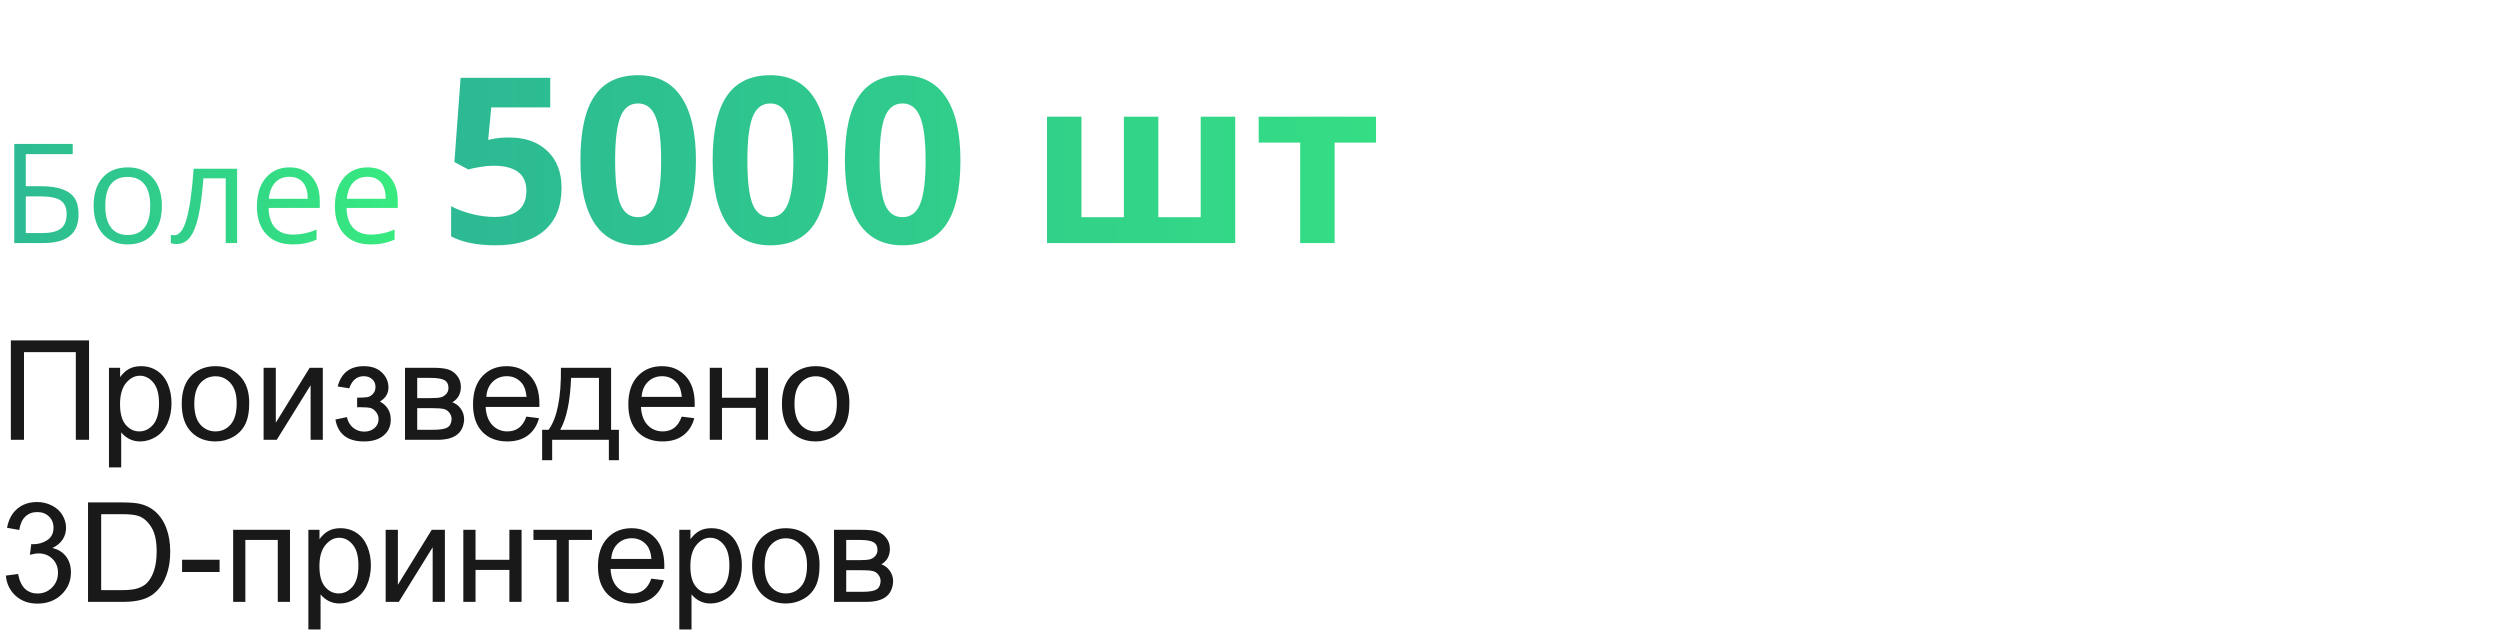
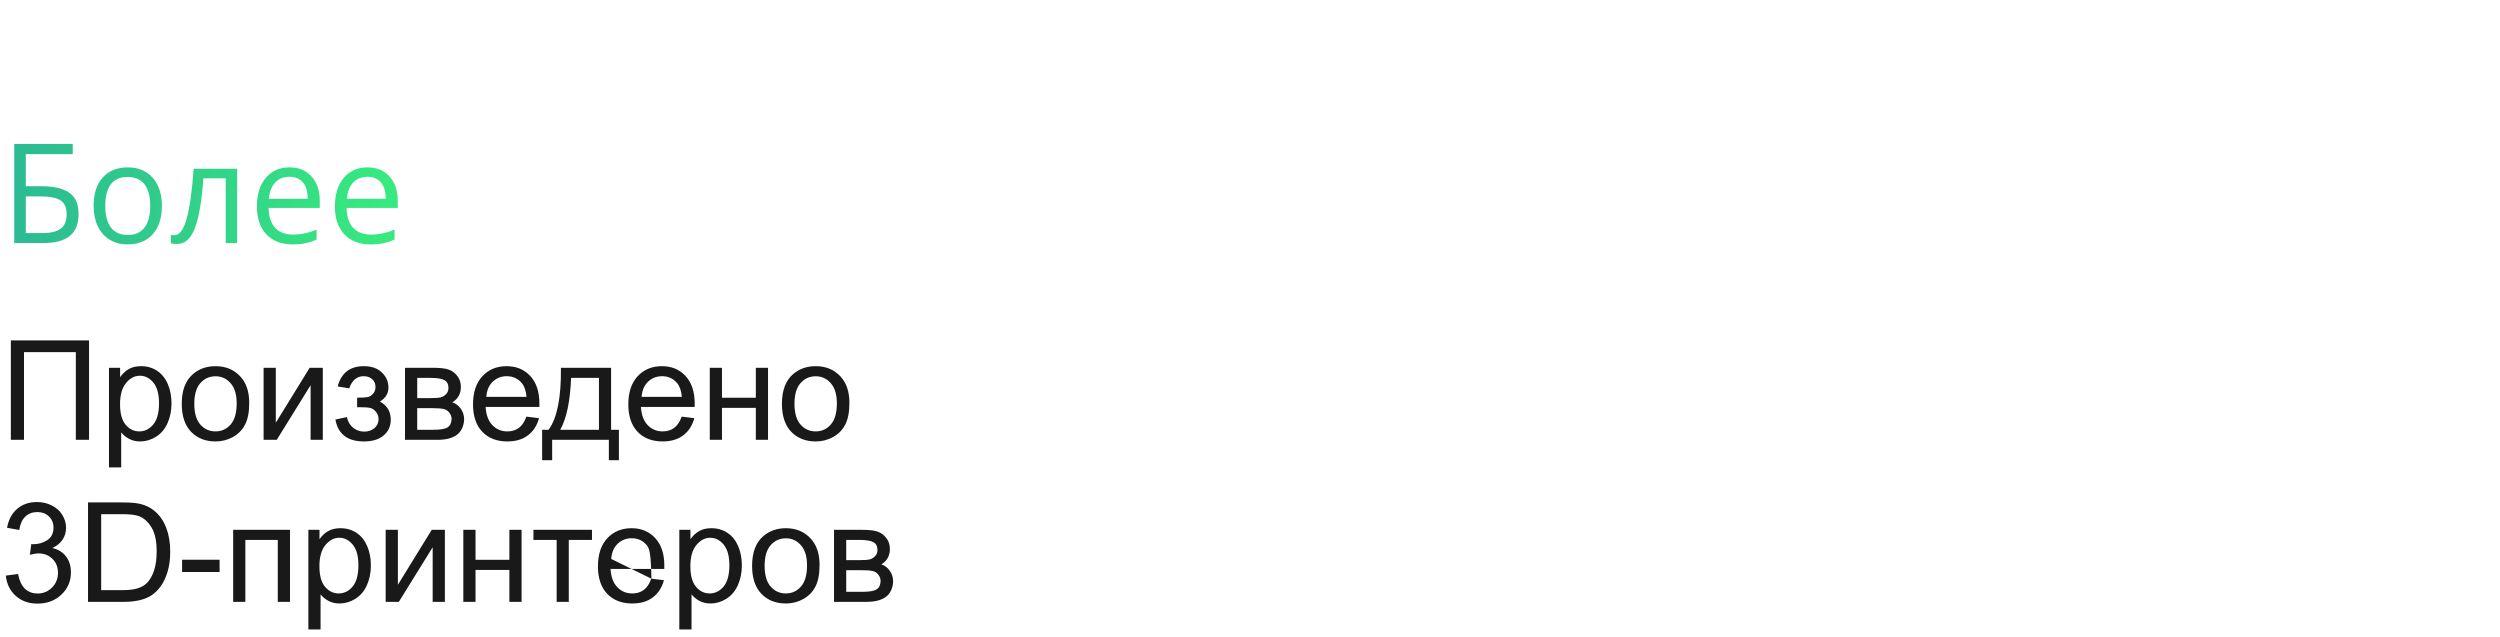
<svg xmlns="http://www.w3.org/2000/svg" width="216" height="55" viewBox="0 0 216 55" fill="none">
  <path d="M6.787 18.504C6.787 19.355 6.533 19.984 6.025 20.391C5.521 20.797 4.76 21 3.74 21H1.232V12.434H6.283V13.318H2.229V16.09H3.559C4.312 16.09 4.926 16.178 5.398 16.354C5.871 16.525 6.221 16.781 6.447 17.121C6.674 17.461 6.787 17.922 6.787 18.504ZM2.229 20.139H3.629C4.371 20.139 4.91 20.012 5.246 19.758C5.586 19.504 5.756 19.086 5.756 18.504C5.756 17.949 5.584 17.555 5.24 17.32C4.896 17.086 4.297 16.969 3.441 16.969H2.229V20.139ZM13.988 17.783C13.988 18.83 13.725 19.648 13.197 20.238C12.67 20.824 11.941 21.117 11.012 21.117C10.438 21.117 9.928 20.982 9.482 20.713C9.037 20.443 8.693 20.057 8.451 19.553C8.209 19.049 8.088 18.459 8.088 17.783C8.088 16.736 8.35 15.922 8.873 15.34C9.396 14.754 10.123 14.461 11.053 14.461C11.951 14.461 12.664 14.76 13.191 15.357C13.723 15.955 13.988 16.764 13.988 17.783ZM9.096 17.783C9.096 18.604 9.26 19.229 9.588 19.658C9.916 20.088 10.398 20.303 11.035 20.303C11.672 20.303 12.154 20.09 12.482 19.664C12.815 19.234 12.98 18.607 12.98 17.783C12.98 16.967 12.815 16.348 12.482 15.926C12.154 15.5 11.668 15.287 11.023 15.287C10.387 15.287 9.906 15.496 9.582 15.914C9.258 16.332 9.096 16.955 9.096 17.783ZM20.486 21H19.502V15.41H17.574C17.469 16.801 17.322 17.904 17.135 18.721C16.947 19.537 16.703 20.135 16.402 20.514C16.105 20.893 15.727 21.082 15.266 21.082C15.055 21.082 14.887 21.059 14.762 21.012V20.291C14.848 20.314 14.945 20.326 15.055 20.326C15.504 20.326 15.861 19.852 16.127 18.902C16.393 17.953 16.594 16.512 16.73 14.578H20.486V21ZM25.268 21.117C24.318 21.117 23.568 20.828 23.018 20.25C22.471 19.672 22.197 18.869 22.197 17.842C22.197 16.807 22.451 15.984 22.959 15.375C23.471 14.766 24.156 14.461 25.016 14.461C25.82 14.461 26.457 14.727 26.926 15.258C27.395 15.785 27.629 16.482 27.629 17.35V17.965H23.205C23.225 18.719 23.414 19.291 23.773 19.682C24.137 20.072 24.646 20.268 25.303 20.268C25.994 20.268 26.678 20.123 27.354 19.834V20.701C27.01 20.85 26.684 20.955 26.375 21.018C26.07 21.084 25.701 21.117 25.268 21.117ZM25.004 15.275C24.488 15.275 24.076 15.443 23.768 15.779C23.463 16.115 23.283 16.58 23.229 17.174H26.586C26.586 16.561 26.449 16.092 26.176 15.768C25.902 15.44 25.512 15.275 25.004 15.275ZM32.006 21.117C31.057 21.117 30.307 20.828 29.756 20.25C29.209 19.672 28.936 18.869 28.936 17.842C28.936 16.807 29.189 15.984 29.697 15.375C30.209 14.766 30.895 14.461 31.754 14.461C32.559 14.461 33.195 14.727 33.664 15.258C34.133 15.785 34.367 16.482 34.367 17.35V17.965H29.943C29.963 18.719 30.152 19.291 30.512 19.682C30.875 20.072 31.385 20.268 32.041 20.268C32.732 20.268 33.416 20.123 34.092 19.834V20.701C33.748 20.85 33.422 20.955 33.113 21.018C32.809 21.084 32.44 21.117 32.006 21.117ZM31.742 15.275C31.227 15.275 30.814 15.443 30.506 15.779C30.201 16.115 30.021 16.58 29.967 17.174H33.324C33.324 16.561 33.188 16.092 32.914 15.768C32.641 15.44 32.25 15.275 31.742 15.275Z" fill="url(#paint0_linear_998_72)" />
-   <path opacity="0.9" d="M0.938 29.41H7.693V38H6.551V30.424H2.074V38H0.938V29.41ZM9.416 40.385V31.777H10.377V32.586C10.604 32.27 10.859 32.033 11.145 31.877C11.43 31.717 11.775 31.637 12.182 31.637C12.713 31.637 13.182 31.773 13.588 32.047C13.994 32.32 14.301 32.707 14.508 33.207C14.715 33.703 14.818 34.248 14.818 34.842C14.818 35.478 14.703 36.053 14.473 36.565C14.246 37.072 13.914 37.463 13.477 37.736C13.043 38.006 12.586 38.141 12.105 38.141C11.754 38.141 11.438 38.066 11.156 37.918C10.879 37.77 10.65 37.582 10.471 37.355V40.385H9.416ZM10.371 34.924C10.371 35.725 10.533 36.316 10.857 36.699C11.182 37.082 11.574 37.273 12.035 37.273C12.504 37.273 12.904 37.076 13.236 36.682C13.572 36.283 13.74 35.668 13.74 34.836C13.74 34.043 13.576 33.449 13.248 33.055C12.924 32.66 12.535 32.463 12.082 32.463C11.633 32.463 11.234 32.674 10.887 33.096C10.543 33.514 10.371 34.123 10.371 34.924ZM15.703 34.889C15.703 33.736 16.023 32.883 16.664 32.328C17.199 31.867 17.852 31.637 18.621 31.637C19.477 31.637 20.176 31.918 20.719 32.48C21.262 33.039 21.533 33.812 21.533 34.801C21.533 35.602 21.412 36.232 21.17 36.693C20.932 37.15 20.582 37.506 20.121 37.76C19.664 38.014 19.164 38.141 18.621 38.141C17.75 38.141 17.045 37.861 16.506 37.303C15.971 36.744 15.703 35.94 15.703 34.889ZM16.787 34.889C16.787 35.685 16.961 36.283 17.309 36.682C17.656 37.076 18.094 37.273 18.621 37.273C19.145 37.273 19.58 37.074 19.928 36.676C20.275 36.277 20.449 35.67 20.449 34.853C20.449 34.084 20.273 33.502 19.922 33.107C19.574 32.709 19.141 32.51 18.621 32.51C18.094 32.51 17.656 32.707 17.309 33.102C16.961 33.496 16.787 34.092 16.787 34.889ZM22.775 31.777H23.83V36.523L26.754 31.777H27.891V38H26.836V33.283L23.912 38H22.775V31.777ZM30.855 35.188V34.361C31.301 34.357 31.604 34.34 31.764 34.309C31.928 34.277 32.082 34.184 32.227 34.027C32.371 33.871 32.443 33.676 32.443 33.441C32.443 33.156 32.348 32.93 32.156 32.762C31.969 32.59 31.725 32.504 31.424 32.504C30.83 32.504 30.414 32.853 30.176 33.553L29.174 33.389C29.486 32.221 30.24 31.637 31.436 31.637C32.1 31.637 32.619 31.818 32.994 32.182C33.373 32.545 33.562 32.978 33.562 33.482C33.562 33.99 33.316 34.395 32.824 34.695C33.137 34.863 33.371 35.078 33.527 35.34C33.684 35.598 33.762 35.904 33.762 36.26C33.762 36.818 33.559 37.272 33.152 37.619C32.746 37.967 32.178 38.141 31.447 38.141C30.029 38.141 29.207 37.51 28.98 36.248L29.971 36.037C30.061 36.435 30.242 36.744 30.516 36.963C30.793 37.182 31.109 37.291 31.465 37.291C31.82 37.291 32.115 37.191 32.35 36.992C32.588 36.789 32.707 36.531 32.707 36.219C32.707 35.977 32.633 35.766 32.484 35.586C32.336 35.406 32.178 35.295 32.01 35.252C31.842 35.205 31.537 35.182 31.096 35.182C31.061 35.182 30.98 35.184 30.855 35.188ZM34.992 31.777H37.424C38.022 31.777 38.465 31.828 38.754 31.93C39.047 32.027 39.297 32.209 39.504 32.475C39.715 32.74 39.82 33.059 39.82 33.43C39.82 33.727 39.758 33.986 39.633 34.209C39.512 34.428 39.328 34.611 39.082 34.76C39.375 34.857 39.617 35.041 39.809 35.31C40.004 35.576 40.102 35.893 40.102 36.26C40.062 36.85 39.852 37.287 39.469 37.572C39.086 37.857 38.529 38 37.799 38H34.992V31.777ZM36.047 34.397H37.172C37.621 34.397 37.93 34.373 38.098 34.326C38.266 34.279 38.416 34.185 38.549 34.045C38.682 33.9 38.748 33.728 38.748 33.529C38.748 33.201 38.631 32.973 38.397 32.844C38.166 32.715 37.77 32.65 37.207 32.65H36.047V34.397ZM36.047 37.133H37.435C38.033 37.133 38.443 37.065 38.666 36.928C38.889 36.787 39.006 36.547 39.018 36.207C39.018 36.008 38.953 35.824 38.824 35.656C38.695 35.484 38.527 35.377 38.32 35.334C38.113 35.287 37.781 35.264 37.324 35.264H36.047V37.133ZM45.48 35.996L46.57 36.131C46.398 36.768 46.08 37.262 45.615 37.613C45.15 37.965 44.557 38.141 43.834 38.141C42.924 38.141 42.201 37.861 41.666 37.303C41.135 36.74 40.869 35.953 40.869 34.941C40.869 33.895 41.139 33.082 41.678 32.504C42.217 31.926 42.916 31.637 43.775 31.637C44.607 31.637 45.287 31.92 45.815 32.486C46.342 33.053 46.605 33.85 46.605 34.877C46.605 34.94 46.603 35.033 46.6 35.158H41.959C41.998 35.842 42.191 36.365 42.539 36.728C42.887 37.092 43.32 37.273 43.84 37.273C44.227 37.273 44.557 37.172 44.83 36.969C45.103 36.766 45.32 36.441 45.48 35.996ZM42.018 34.291H45.492C45.445 33.768 45.312 33.375 45.094 33.113C44.758 32.707 44.322 32.504 43.787 32.504C43.303 32.504 42.895 32.666 42.562 32.99C42.234 33.315 42.053 33.748 42.018 34.291ZM48.463 31.777H52.799V37.133H53.473V39.764H52.605V38H47.707V39.764H46.84V37.133H47.397C48.139 36.125 48.494 34.34 48.463 31.777ZM49.342 32.65C49.264 34.67 48.951 36.164 48.404 37.133H51.75V32.65H49.342ZM58.898 35.996L59.988 36.131C59.816 36.768 59.498 37.262 59.033 37.613C58.568 37.965 57.975 38.141 57.252 38.141C56.342 38.141 55.619 37.861 55.084 37.303C54.553 36.74 54.287 35.953 54.287 34.941C54.287 33.895 54.557 33.082 55.096 32.504C55.635 31.926 56.334 31.637 57.193 31.637C58.025 31.637 58.705 31.92 59.232 32.486C59.76 33.053 60.023 33.85 60.023 34.877C60.023 34.94 60.022 35.033 60.018 35.158H55.377C55.416 35.842 55.609 36.365 55.957 36.728C56.305 37.092 56.738 37.273 57.258 37.273C57.645 37.273 57.975 37.172 58.248 36.969C58.522 36.766 58.738 36.441 58.898 35.996ZM55.435 34.291H58.91C58.863 33.768 58.73 33.375 58.512 33.113C58.176 32.707 57.74 32.504 57.205 32.504C56.721 32.504 56.312 32.666 55.98 32.99C55.652 33.315 55.471 33.748 55.435 34.291ZM61.324 31.777H62.379V34.367H65.303V31.777H66.357V38H65.303V35.24H62.379V38H61.324V31.777ZM67.559 34.889C67.559 33.736 67.879 32.883 68.519 32.328C69.055 31.867 69.707 31.637 70.477 31.637C71.332 31.637 72.031 31.918 72.574 32.48C73.117 33.039 73.389 33.812 73.389 34.801C73.389 35.602 73.268 36.232 73.025 36.693C72.787 37.15 72.438 37.506 71.977 37.76C71.519 38.014 71.019 38.141 70.477 38.141C69.606 38.141 68.9 37.861 68.361 37.303C67.826 36.744 67.559 35.94 67.559 34.889ZM68.643 34.889C68.643 35.685 68.816 36.283 69.164 36.682C69.512 37.076 69.949 37.273 70.477 37.273C71 37.273 71.436 37.074 71.783 36.676C72.131 36.277 72.305 35.67 72.305 34.853C72.305 34.084 72.129 33.502 71.777 33.107C71.43 32.709 70.996 32.51 70.477 32.51C69.949 32.51 69.512 32.707 69.164 33.102C68.816 33.496 68.643 34.092 68.643 34.889ZM0.504 49.732L1.559 49.592C1.68 50.19 1.885 50.621 2.174 50.887C2.467 51.148 2.822 51.279 3.24 51.279C3.736 51.279 4.154 51.107 4.494 50.764C4.838 50.42 5.01 49.994 5.01 49.486C5.01 49.002 4.852 48.603 4.535 48.291C4.219 47.975 3.816 47.816 3.328 47.816C3.129 47.816 2.881 47.855 2.584 47.934L2.701 47.008C2.771 47.016 2.828 47.02 2.871 47.02C3.32 47.02 3.725 46.902 4.084 46.668C4.443 46.434 4.623 46.072 4.623 45.584C4.623 45.197 4.492 44.877 4.23 44.623C3.969 44.369 3.631 44.242 3.217 44.242C2.807 44.242 2.465 44.371 2.191 44.629C1.918 44.887 1.742 45.273 1.664 45.789L0.609 45.602C0.738 44.895 1.031 44.348 1.488 43.961C1.945 43.57 2.514 43.375 3.193 43.375C3.662 43.375 4.094 43.477 4.488 43.68C4.883 43.879 5.184 44.152 5.391 44.5C5.602 44.848 5.707 45.217 5.707 45.607C5.707 45.978 5.607 46.316 5.408 46.621C5.209 46.926 4.914 47.168 4.523 47.348C5.031 47.465 5.426 47.709 5.707 48.08C5.988 48.447 6.129 48.908 6.129 49.463C6.129 50.213 5.855 50.85 5.309 51.373C4.762 51.893 4.07 52.152 3.234 52.152C2.48 52.152 1.854 51.928 1.354 51.478C0.857 51.029 0.574 50.447 0.504 49.732ZM7.605 52V43.41H10.565C11.232 43.41 11.742 43.451 12.094 43.533C12.586 43.647 13.006 43.852 13.354 44.148C13.807 44.531 14.145 45.022 14.367 45.619C14.594 46.213 14.707 46.893 14.707 47.658C14.707 48.31 14.631 48.889 14.479 49.393C14.326 49.897 14.131 50.315 13.893 50.647C13.654 50.975 13.393 51.234 13.107 51.426C12.826 51.613 12.484 51.756 12.082 51.853C11.684 51.951 11.225 52 10.705 52H7.605ZM8.742 50.986H10.576C11.143 50.986 11.586 50.934 11.906 50.828C12.23 50.723 12.488 50.574 12.68 50.383C12.949 50.113 13.158 49.752 13.307 49.299C13.459 48.842 13.535 48.289 13.535 47.641C13.535 46.742 13.387 46.053 13.09 45.572C12.797 45.088 12.44 44.764 12.018 44.6C11.713 44.482 11.223 44.424 10.547 44.424H8.742V50.986ZM15.732 49.422V48.361H18.973V49.422H15.732ZM20.145 45.777H25.055V52H24V46.65H21.199V52H20.145V45.777ZM26.643 54.385V45.777H27.604V46.586C27.83 46.27 28.086 46.033 28.371 45.877C28.656 45.717 29.002 45.637 29.408 45.637C29.939 45.637 30.408 45.773 30.814 46.047C31.221 46.32 31.527 46.707 31.734 47.207C31.941 47.703 32.045 48.248 32.045 48.842C32.045 49.478 31.93 50.053 31.699 50.565C31.473 51.072 31.141 51.463 30.703 51.736C30.27 52.006 29.812 52.141 29.332 52.141C28.98 52.141 28.664 52.066 28.383 51.918C28.105 51.77 27.877 51.582 27.697 51.355V54.385H26.643ZM27.598 48.924C27.598 49.725 27.76 50.316 28.084 50.699C28.408 51.082 28.801 51.273 29.262 51.273C29.73 51.273 30.131 51.076 30.463 50.682C30.799 50.283 30.967 49.668 30.967 48.836C30.967 48.043 30.803 47.449 30.475 47.055C30.15 46.66 29.762 46.463 29.309 46.463C28.859 46.463 28.461 46.674 28.113 47.096C27.77 47.514 27.598 48.123 27.598 48.924ZM33.322 45.777H34.377V50.523L37.301 45.777H38.438V52H37.383V47.283L34.459 52H33.322V45.777ZM40.031 45.777H41.086V48.367H44.01V45.777H45.065V52H44.01V49.24H41.086V52H40.031V45.777ZM46.09 45.777H51.147V46.65H49.143V52H48.094V46.65H46.09V45.777ZM56.273 49.996L57.363 50.131C57.191 50.768 56.873 51.262 56.408 51.613C55.943 51.965 55.35 52.141 54.627 52.141C53.717 52.141 52.994 51.861 52.459 51.303C51.928 50.74 51.662 49.953 51.662 48.941C51.662 47.895 51.932 47.082 52.471 46.504C53.01 45.926 53.709 45.637 54.568 45.637C55.4 45.637 56.08 45.92 56.607 46.486C57.135 47.053 57.398 47.85 57.398 48.877C57.398 48.94 57.397 49.033 57.393 49.158H52.752C52.791 49.842 52.984 50.365 53.332 50.728C53.68 51.092 54.113 51.273 54.633 51.273C55.02 51.273 55.35 51.172 55.623 50.969C55.897 50.766 56.113 50.441 56.273 49.996ZM52.81 48.291H56.285C56.238 47.768 56.105 47.375 55.887 47.113C55.551 46.707 55.115 46.504 54.58 46.504C54.096 46.504 53.688 46.666 53.355 46.99C53.027 47.315 52.846 47.748 52.81 48.291ZM58.693 54.385V45.777H59.654V46.586C59.881 46.27 60.137 46.033 60.422 45.877C60.707 45.717 61.053 45.637 61.459 45.637C61.99 45.637 62.459 45.773 62.865 46.047C63.272 46.32 63.578 46.707 63.785 47.207C63.992 47.703 64.096 48.248 64.096 48.842C64.096 49.478 63.98 50.053 63.75 50.565C63.523 51.072 63.191 51.463 62.754 51.736C62.32 52.006 61.863 52.141 61.383 52.141C61.031 52.141 60.715 52.066 60.434 51.918C60.156 51.77 59.928 51.582 59.748 51.355V54.385H58.693ZM59.648 48.924C59.648 49.725 59.81 50.316 60.135 50.699C60.459 51.082 60.852 51.273 61.312 51.273C61.781 51.273 62.182 51.076 62.514 50.682C62.85 50.283 63.018 49.668 63.018 48.836C63.018 48.043 62.853 47.449 62.525 47.055C62.201 46.66 61.812 46.463 61.359 46.463C60.91 46.463 60.512 46.674 60.164 47.096C59.82 47.514 59.648 48.123 59.648 48.924ZM64.981 48.889C64.981 47.736 65.301 46.883 65.941 46.328C66.477 45.867 67.129 45.637 67.898 45.637C68.754 45.637 69.453 45.918 69.996 46.48C70.539 47.039 70.811 47.812 70.811 48.801C70.811 49.602 70.689 50.232 70.447 50.693C70.209 51.15 69.859 51.506 69.398 51.76C68.941 52.014 68.441 52.141 67.898 52.141C67.027 52.141 66.322 51.861 65.783 51.303C65.248 50.744 64.981 49.94 64.981 48.889ZM66.064 48.889C66.064 49.685 66.238 50.283 66.586 50.682C66.934 51.076 67.371 51.273 67.898 51.273C68.422 51.273 68.857 51.074 69.205 50.676C69.553 50.277 69.727 49.67 69.727 48.853C69.727 48.084 69.551 47.502 69.199 47.107C68.852 46.709 68.418 46.51 67.898 46.51C67.371 46.51 66.934 46.707 66.586 47.102C66.238 47.496 66.064 48.092 66.064 48.889ZM72.059 45.777H74.49C75.088 45.777 75.531 45.828 75.82 45.93C76.113 46.027 76.363 46.209 76.57 46.475C76.781 46.74 76.887 47.059 76.887 47.43C76.887 47.727 76.824 47.986 76.699 48.209C76.578 48.428 76.394 48.611 76.148 48.76C76.441 48.857 76.684 49.041 76.875 49.31C77.07 49.576 77.168 49.893 77.168 50.26C77.129 50.85 76.918 51.287 76.535 51.572C76.152 51.857 75.596 52 74.865 52H72.059V45.777ZM73.113 48.397H74.238C74.688 48.397 74.996 48.373 75.164 48.326C75.332 48.279 75.482 48.185 75.615 48.045C75.748 47.9 75.814 47.728 75.814 47.529C75.814 47.201 75.697 46.973 75.463 46.844C75.232 46.715 74.836 46.65 74.273 46.65H73.113V48.397ZM73.113 51.133H74.502C75.1 51.133 75.51 51.065 75.732 50.928C75.955 50.787 76.072 50.547 76.084 50.207C76.084 50.008 76.019 49.824 75.891 49.656C75.762 49.484 75.594 49.377 75.387 49.334C75.18 49.287 74.848 49.264 74.391 49.264H73.113V51.133Z" fill="black" />
-   <path d="M43.996 11.879C45.376 11.879 46.473 12.266 47.287 13.041C48.107 13.816 48.518 14.877 48.518 16.225C48.518 17.82 48.026 19.047 47.043 19.906C46.06 20.766 44.654 21.195 42.824 21.195C41.236 21.195 39.953 20.938 38.977 20.424V17.816C39.491 18.09 40.09 18.314 40.773 18.49C41.457 18.66 42.105 18.744 42.717 18.744C44.559 18.744 45.48 17.989 45.48 16.479C45.48 15.04 44.527 14.32 42.619 14.32C42.274 14.32 41.893 14.356 41.477 14.428C41.06 14.493 40.721 14.565 40.461 14.643L39.26 13.998L39.797 6.723H47.541V9.281H42.443L42.18 12.084L42.522 12.016C42.919 11.925 43.41 11.879 43.996 11.879ZM60.129 13.861C60.129 16.355 59.719 18.201 58.898 19.398C58.085 20.596 56.828 21.195 55.129 21.195C53.482 21.195 52.238 20.577 51.398 19.34C50.565 18.103 50.148 16.277 50.148 13.861C50.148 11.342 50.555 9.486 51.369 8.295C52.183 7.097 53.436 6.498 55.129 6.498C56.776 6.498 58.02 7.123 58.859 8.373C59.706 9.623 60.129 11.453 60.129 13.861ZM53.147 13.861C53.147 15.613 53.296 16.869 53.596 17.631C53.902 18.386 54.413 18.764 55.129 18.764C55.832 18.764 56.34 18.38 56.652 17.611C56.965 16.843 57.121 15.593 57.121 13.861C57.121 12.11 56.962 10.854 56.643 10.092C56.33 9.324 55.825 8.939 55.129 8.939C54.419 8.939 53.911 9.324 53.605 10.092C53.3 10.854 53.147 12.11 53.147 13.861ZM71.555 13.861C71.555 16.355 71.144 18.201 70.324 19.398C69.51 20.596 68.254 21.195 66.555 21.195C64.908 21.195 63.664 20.577 62.824 19.34C61.991 18.103 61.574 16.277 61.574 13.861C61.574 11.342 61.981 9.486 62.795 8.295C63.609 7.097 64.862 6.498 66.555 6.498C68.202 6.498 69.445 7.123 70.285 8.373C71.132 9.623 71.555 11.453 71.555 13.861ZM64.572 13.861C64.572 15.613 64.722 16.869 65.022 17.631C65.328 18.386 65.838 18.764 66.555 18.764C67.258 18.764 67.766 18.38 68.078 17.611C68.391 16.843 68.547 15.593 68.547 13.861C68.547 12.11 68.387 10.854 68.068 10.092C67.756 9.324 67.251 8.939 66.555 8.939C65.845 8.939 65.337 9.324 65.031 10.092C64.725 10.854 64.572 12.11 64.572 13.861ZM82.981 13.861C82.981 16.355 82.57 18.201 81.75 19.398C80.936 20.596 79.68 21.195 77.981 21.195C76.333 21.195 75.09 20.577 74.25 19.34C73.417 18.103 73 16.277 73 13.861C73 11.342 73.407 9.486 74.221 8.295C75.034 7.097 76.288 6.498 77.981 6.498C79.628 6.498 80.871 7.123 81.711 8.373C82.557 9.623 82.981 11.453 82.981 13.861ZM75.998 13.861C75.998 15.613 76.148 16.869 76.447 17.631C76.753 18.386 77.264 18.764 77.981 18.764C78.684 18.764 79.191 18.38 79.504 17.611C79.816 16.843 79.973 15.593 79.973 13.861C79.973 12.11 79.813 10.854 79.494 10.092C79.182 9.324 78.677 8.939 77.981 8.939C77.271 8.939 76.763 9.324 76.457 10.092C76.151 10.854 75.998 12.11 75.998 13.861ZM106.721 21H90.461V10.082H93.439V18.764H97.102V10.082H100.08V18.764H103.742V10.082H106.721V21ZM118.889 10.082V12.318H115.314V21H112.336V12.318H108.752V10.082H118.889Z" fill="url(#paint1_linear_998_72)" />
+   <path opacity="0.9" d="M0.938 29.41H7.693V38H6.551V30.424H2.074V38H0.938V29.41ZM9.416 40.385V31.777H10.377V32.586C10.604 32.27 10.859 32.033 11.145 31.877C11.43 31.717 11.775 31.637 12.182 31.637C12.713 31.637 13.182 31.773 13.588 32.047C13.994 32.32 14.301 32.707 14.508 33.207C14.715 33.703 14.818 34.248 14.818 34.842C14.818 35.478 14.703 36.053 14.473 36.565C14.246 37.072 13.914 37.463 13.477 37.736C13.043 38.006 12.586 38.141 12.105 38.141C11.754 38.141 11.438 38.066 11.156 37.918C10.879 37.77 10.65 37.582 10.471 37.355V40.385H9.416ZM10.371 34.924C10.371 35.725 10.533 36.316 10.857 36.699C11.182 37.082 11.574 37.273 12.035 37.273C12.504 37.273 12.904 37.076 13.236 36.682C13.572 36.283 13.74 35.668 13.74 34.836C13.74 34.043 13.576 33.449 13.248 33.055C12.924 32.66 12.535 32.463 12.082 32.463C11.633 32.463 11.234 32.674 10.887 33.096C10.543 33.514 10.371 34.123 10.371 34.924ZM15.703 34.889C15.703 33.736 16.023 32.883 16.664 32.328C17.199 31.867 17.852 31.637 18.621 31.637C19.477 31.637 20.176 31.918 20.719 32.48C21.262 33.039 21.533 33.812 21.533 34.801C21.533 35.602 21.412 36.232 21.17 36.693C20.932 37.15 20.582 37.506 20.121 37.76C19.664 38.014 19.164 38.141 18.621 38.141C17.75 38.141 17.045 37.861 16.506 37.303C15.971 36.744 15.703 35.94 15.703 34.889ZM16.787 34.889C16.787 35.685 16.961 36.283 17.309 36.682C17.656 37.076 18.094 37.273 18.621 37.273C19.145 37.273 19.58 37.074 19.928 36.676C20.275 36.277 20.449 35.67 20.449 34.853C20.449 34.084 20.273 33.502 19.922 33.107C19.574 32.709 19.141 32.51 18.621 32.51C18.094 32.51 17.656 32.707 17.309 33.102C16.961 33.496 16.787 34.092 16.787 34.889ZM22.775 31.777H23.83V36.523L26.754 31.777H27.891V38H26.836V33.283L23.912 38H22.775V31.777ZM30.855 35.188V34.361C31.301 34.357 31.604 34.34 31.764 34.309C31.928 34.277 32.082 34.184 32.227 34.027C32.371 33.871 32.443 33.676 32.443 33.441C32.443 33.156 32.348 32.93 32.156 32.762C31.969 32.59 31.725 32.504 31.424 32.504C30.83 32.504 30.414 32.853 30.176 33.553L29.174 33.389C29.486 32.221 30.24 31.637 31.436 31.637C32.1 31.637 32.619 31.818 32.994 32.182C33.373 32.545 33.562 32.978 33.562 33.482C33.562 33.99 33.316 34.395 32.824 34.695C33.137 34.863 33.371 35.078 33.527 35.34C33.684 35.598 33.762 35.904 33.762 36.26C33.762 36.818 33.559 37.272 33.152 37.619C32.746 37.967 32.178 38.141 31.447 38.141C30.029 38.141 29.207 37.51 28.98 36.248L29.971 36.037C30.061 36.435 30.242 36.744 30.516 36.963C30.793 37.182 31.109 37.291 31.465 37.291C31.82 37.291 32.115 37.191 32.35 36.992C32.588 36.789 32.707 36.531 32.707 36.219C32.707 35.977 32.633 35.766 32.484 35.586C32.336 35.406 32.178 35.295 32.01 35.252C31.842 35.205 31.537 35.182 31.096 35.182C31.061 35.182 30.98 35.184 30.855 35.188ZM34.992 31.777H37.424C38.022 31.777 38.465 31.828 38.754 31.93C39.047 32.027 39.297 32.209 39.504 32.475C39.715 32.74 39.82 33.059 39.82 33.43C39.82 33.727 39.758 33.986 39.633 34.209C39.512 34.428 39.328 34.611 39.082 34.76C39.375 34.857 39.617 35.041 39.809 35.31C40.004 35.576 40.102 35.893 40.102 36.26C40.062 36.85 39.852 37.287 39.469 37.572C39.086 37.857 38.529 38 37.799 38H34.992V31.777ZM36.047 34.397H37.172C37.621 34.397 37.93 34.373 38.098 34.326C38.266 34.279 38.416 34.185 38.549 34.045C38.682 33.9 38.748 33.728 38.748 33.529C38.748 33.201 38.631 32.973 38.397 32.844C38.166 32.715 37.77 32.65 37.207 32.65H36.047V34.397ZM36.047 37.133H37.435C38.033 37.133 38.443 37.065 38.666 36.928C38.889 36.787 39.006 36.547 39.018 36.207C39.018 36.008 38.953 35.824 38.824 35.656C38.695 35.484 38.527 35.377 38.32 35.334C38.113 35.287 37.781 35.264 37.324 35.264H36.047V37.133ZM45.48 35.996L46.57 36.131C46.398 36.768 46.08 37.262 45.615 37.613C45.15 37.965 44.557 38.141 43.834 38.141C42.924 38.141 42.201 37.861 41.666 37.303C41.135 36.74 40.869 35.953 40.869 34.941C40.869 33.895 41.139 33.082 41.678 32.504C42.217 31.926 42.916 31.637 43.775 31.637C44.607 31.637 45.287 31.92 45.815 32.486C46.342 33.053 46.605 33.85 46.605 34.877C46.605 34.94 46.603 35.033 46.6 35.158H41.959C41.998 35.842 42.191 36.365 42.539 36.728C42.887 37.092 43.32 37.273 43.84 37.273C44.227 37.273 44.557 37.172 44.83 36.969C45.103 36.766 45.32 36.441 45.48 35.996ZM42.018 34.291H45.492C45.445 33.768 45.312 33.375 45.094 33.113C44.758 32.707 44.322 32.504 43.787 32.504C43.303 32.504 42.895 32.666 42.562 32.99C42.234 33.315 42.053 33.748 42.018 34.291ZM48.463 31.777H52.799V37.133H53.473V39.764H52.605V38H47.707V39.764H46.84V37.133H47.397C48.139 36.125 48.494 34.34 48.463 31.777ZM49.342 32.65C49.264 34.67 48.951 36.164 48.404 37.133H51.75V32.65H49.342ZM58.898 35.996L59.988 36.131C59.816 36.768 59.498 37.262 59.033 37.613C58.568 37.965 57.975 38.141 57.252 38.141C56.342 38.141 55.619 37.861 55.084 37.303C54.553 36.74 54.287 35.953 54.287 34.941C54.287 33.895 54.557 33.082 55.096 32.504C55.635 31.926 56.334 31.637 57.193 31.637C58.025 31.637 58.705 31.92 59.232 32.486C59.76 33.053 60.023 33.85 60.023 34.877C60.023 34.94 60.022 35.033 60.018 35.158H55.377C55.416 35.842 55.609 36.365 55.957 36.728C56.305 37.092 56.738 37.273 57.258 37.273C57.645 37.273 57.975 37.172 58.248 36.969C58.522 36.766 58.738 36.441 58.898 35.996ZM55.435 34.291H58.91C58.863 33.768 58.73 33.375 58.512 33.113C58.176 32.707 57.74 32.504 57.205 32.504C56.721 32.504 56.312 32.666 55.98 32.99C55.652 33.315 55.471 33.748 55.435 34.291ZM61.324 31.777H62.379V34.367H65.303V31.777H66.357V38H65.303V35.24H62.379V38H61.324V31.777ZM67.559 34.889C67.559 33.736 67.879 32.883 68.519 32.328C69.055 31.867 69.707 31.637 70.477 31.637C71.332 31.637 72.031 31.918 72.574 32.48C73.117 33.039 73.389 33.812 73.389 34.801C73.389 35.602 73.268 36.232 73.025 36.693C72.787 37.15 72.438 37.506 71.977 37.76C71.519 38.014 71.019 38.141 70.477 38.141C69.606 38.141 68.9 37.861 68.361 37.303C67.826 36.744 67.559 35.94 67.559 34.889ZM68.643 34.889C68.643 35.685 68.816 36.283 69.164 36.682C69.512 37.076 69.949 37.273 70.477 37.273C71 37.273 71.436 37.074 71.783 36.676C72.131 36.277 72.305 35.67 72.305 34.853C72.305 34.084 72.129 33.502 71.777 33.107C71.43 32.709 70.996 32.51 70.477 32.51C69.949 32.51 69.512 32.707 69.164 33.102C68.816 33.496 68.643 34.092 68.643 34.889ZM0.504 49.732L1.559 49.592C1.68 50.19 1.885 50.621 2.174 50.887C2.467 51.148 2.822 51.279 3.24 51.279C3.736 51.279 4.154 51.107 4.494 50.764C4.838 50.42 5.01 49.994 5.01 49.486C5.01 49.002 4.852 48.603 4.535 48.291C4.219 47.975 3.816 47.816 3.328 47.816C3.129 47.816 2.881 47.855 2.584 47.934L2.701 47.008C2.771 47.016 2.828 47.02 2.871 47.02C3.32 47.02 3.725 46.902 4.084 46.668C4.443 46.434 4.623 46.072 4.623 45.584C4.623 45.197 4.492 44.877 4.23 44.623C3.969 44.369 3.631 44.242 3.217 44.242C2.807 44.242 2.465 44.371 2.191 44.629C1.918 44.887 1.742 45.273 1.664 45.789L0.609 45.602C0.738 44.895 1.031 44.348 1.488 43.961C1.945 43.57 2.514 43.375 3.193 43.375C3.662 43.375 4.094 43.477 4.488 43.68C4.883 43.879 5.184 44.152 5.391 44.5C5.602 44.848 5.707 45.217 5.707 45.607C5.707 45.978 5.607 46.316 5.408 46.621C5.209 46.926 4.914 47.168 4.523 47.348C5.031 47.465 5.426 47.709 5.707 48.08C5.988 48.447 6.129 48.908 6.129 49.463C6.129 50.213 5.855 50.85 5.309 51.373C4.762 51.893 4.07 52.152 3.234 52.152C2.48 52.152 1.854 51.928 1.354 51.478C0.857 51.029 0.574 50.447 0.504 49.732ZM7.605 52V43.41H10.565C11.232 43.41 11.742 43.451 12.094 43.533C12.586 43.647 13.006 43.852 13.354 44.148C13.807 44.531 14.145 45.022 14.367 45.619C14.594 46.213 14.707 46.893 14.707 47.658C14.707 48.31 14.631 48.889 14.479 49.393C14.326 49.897 14.131 50.315 13.893 50.647C13.654 50.975 13.393 51.234 13.107 51.426C12.826 51.613 12.484 51.756 12.082 51.853C11.684 51.951 11.225 52 10.705 52H7.605ZM8.742 50.986H10.576C11.143 50.986 11.586 50.934 11.906 50.828C12.23 50.723 12.488 50.574 12.68 50.383C12.949 50.113 13.158 49.752 13.307 49.299C13.459 48.842 13.535 48.289 13.535 47.641C13.535 46.742 13.387 46.053 13.09 45.572C12.797 45.088 12.44 44.764 12.018 44.6C11.713 44.482 11.223 44.424 10.547 44.424H8.742V50.986ZM15.732 49.422V48.361H18.973V49.422H15.732ZM20.145 45.777H25.055V52H24V46.65H21.199V52H20.145V45.777ZM26.643 54.385V45.777H27.604V46.586C27.83 46.27 28.086 46.033 28.371 45.877C28.656 45.717 29.002 45.637 29.408 45.637C29.939 45.637 30.408 45.773 30.814 46.047C31.221 46.32 31.527 46.707 31.734 47.207C31.941 47.703 32.045 48.248 32.045 48.842C32.045 49.478 31.93 50.053 31.699 50.565C31.473 51.072 31.141 51.463 30.703 51.736C30.27 52.006 29.812 52.141 29.332 52.141C28.98 52.141 28.664 52.066 28.383 51.918C28.105 51.77 27.877 51.582 27.697 51.355V54.385H26.643ZM27.598 48.924C27.598 49.725 27.76 50.316 28.084 50.699C28.408 51.082 28.801 51.273 29.262 51.273C29.73 51.273 30.131 51.076 30.463 50.682C30.799 50.283 30.967 49.668 30.967 48.836C30.967 48.043 30.803 47.449 30.475 47.055C30.15 46.66 29.762 46.463 29.309 46.463C28.859 46.463 28.461 46.674 28.113 47.096C27.77 47.514 27.598 48.123 27.598 48.924ZM33.322 45.777H34.377V50.523L37.301 45.777H38.438V52H37.383V47.283L34.459 52H33.322V45.777ZM40.031 45.777H41.086V48.367H44.01V45.777H45.065V52H44.01V49.24H41.086V52H40.031V45.777ZM46.09 45.777H51.147V46.65H49.143V52H48.094V46.65H46.09V45.777ZM56.273 49.996L57.363 50.131C57.191 50.768 56.873 51.262 56.408 51.613C55.943 51.965 55.35 52.141 54.627 52.141C53.717 52.141 52.994 51.861 52.459 51.303C51.928 50.74 51.662 49.953 51.662 48.941C51.662 47.895 51.932 47.082 52.471 46.504C53.01 45.926 53.709 45.637 54.568 45.637C55.4 45.637 56.08 45.92 56.607 46.486C57.135 47.053 57.398 47.85 57.398 48.877C57.398 48.94 57.397 49.033 57.393 49.158H52.752C52.791 49.842 52.984 50.365 53.332 50.728C53.68 51.092 54.113 51.273 54.633 51.273C55.02 51.273 55.35 51.172 55.623 50.969C55.897 50.766 56.113 50.441 56.273 49.996ZH56.285C56.238 47.768 56.105 47.375 55.887 47.113C55.551 46.707 55.115 46.504 54.58 46.504C54.096 46.504 53.688 46.666 53.355 46.99C53.027 47.315 52.846 47.748 52.81 48.291ZM58.693 54.385V45.777H59.654V46.586C59.881 46.27 60.137 46.033 60.422 45.877C60.707 45.717 61.053 45.637 61.459 45.637C61.99 45.637 62.459 45.773 62.865 46.047C63.272 46.32 63.578 46.707 63.785 47.207C63.992 47.703 64.096 48.248 64.096 48.842C64.096 49.478 63.98 50.053 63.75 50.565C63.523 51.072 63.191 51.463 62.754 51.736C62.32 52.006 61.863 52.141 61.383 52.141C61.031 52.141 60.715 52.066 60.434 51.918C60.156 51.77 59.928 51.582 59.748 51.355V54.385H58.693ZM59.648 48.924C59.648 49.725 59.81 50.316 60.135 50.699C60.459 51.082 60.852 51.273 61.312 51.273C61.781 51.273 62.182 51.076 62.514 50.682C62.85 50.283 63.018 49.668 63.018 48.836C63.018 48.043 62.853 47.449 62.525 47.055C62.201 46.66 61.812 46.463 61.359 46.463C60.91 46.463 60.512 46.674 60.164 47.096C59.82 47.514 59.648 48.123 59.648 48.924ZM64.981 48.889C64.981 47.736 65.301 46.883 65.941 46.328C66.477 45.867 67.129 45.637 67.898 45.637C68.754 45.637 69.453 45.918 69.996 46.48C70.539 47.039 70.811 47.812 70.811 48.801C70.811 49.602 70.689 50.232 70.447 50.693C70.209 51.15 69.859 51.506 69.398 51.76C68.941 52.014 68.441 52.141 67.898 52.141C67.027 52.141 66.322 51.861 65.783 51.303C65.248 50.744 64.981 49.94 64.981 48.889ZM66.064 48.889C66.064 49.685 66.238 50.283 66.586 50.682C66.934 51.076 67.371 51.273 67.898 51.273C68.422 51.273 68.857 51.074 69.205 50.676C69.553 50.277 69.727 49.67 69.727 48.853C69.727 48.084 69.551 47.502 69.199 47.107C68.852 46.709 68.418 46.51 67.898 46.51C67.371 46.51 66.934 46.707 66.586 47.102C66.238 47.496 66.064 48.092 66.064 48.889ZM72.059 45.777H74.49C75.088 45.777 75.531 45.828 75.82 45.93C76.113 46.027 76.363 46.209 76.57 46.475C76.781 46.74 76.887 47.059 76.887 47.43C76.887 47.727 76.824 47.986 76.699 48.209C76.578 48.428 76.394 48.611 76.148 48.76C76.441 48.857 76.684 49.041 76.875 49.31C77.07 49.576 77.168 49.893 77.168 50.26C77.129 50.85 76.918 51.287 76.535 51.572C76.152 51.857 75.596 52 74.865 52H72.059V45.777ZM73.113 48.397H74.238C74.688 48.397 74.996 48.373 75.164 48.326C75.332 48.279 75.482 48.185 75.615 48.045C75.748 47.9 75.814 47.728 75.814 47.529C75.814 47.201 75.697 46.973 75.463 46.844C75.232 46.715 74.836 46.65 74.273 46.65H73.113V48.397ZM73.113 51.133H74.502C75.1 51.133 75.51 51.065 75.732 50.928C75.955 50.787 76.072 50.547 76.084 50.207C76.084 50.008 76.019 49.824 75.891 49.656C75.762 49.484 75.594 49.377 75.387 49.334C75.18 49.287 74.848 49.264 74.391 49.264H73.113V51.133Z" fill="black" />
  <defs>
    <linearGradient id="paint0_linear_998_72" x1="-0.421" y1="15.919" x2="37.293" y2="15.919" gradientUnits="userSpaceOnUse">
      <stop stop-color="#2CB894" />
      <stop offset="1" stop-color="#38EF7D" />
    </linearGradient>
    <linearGradient id="paint1_linear_998_72" x1="36.664" y1="13.364" x2="156.271" y2="13.364" gradientUnits="userSpaceOnUse">
      <stop stop-color="#2CB894" />
      <stop offset="1" stop-color="#38EF7D" />
    </linearGradient>
  </defs>
</svg>